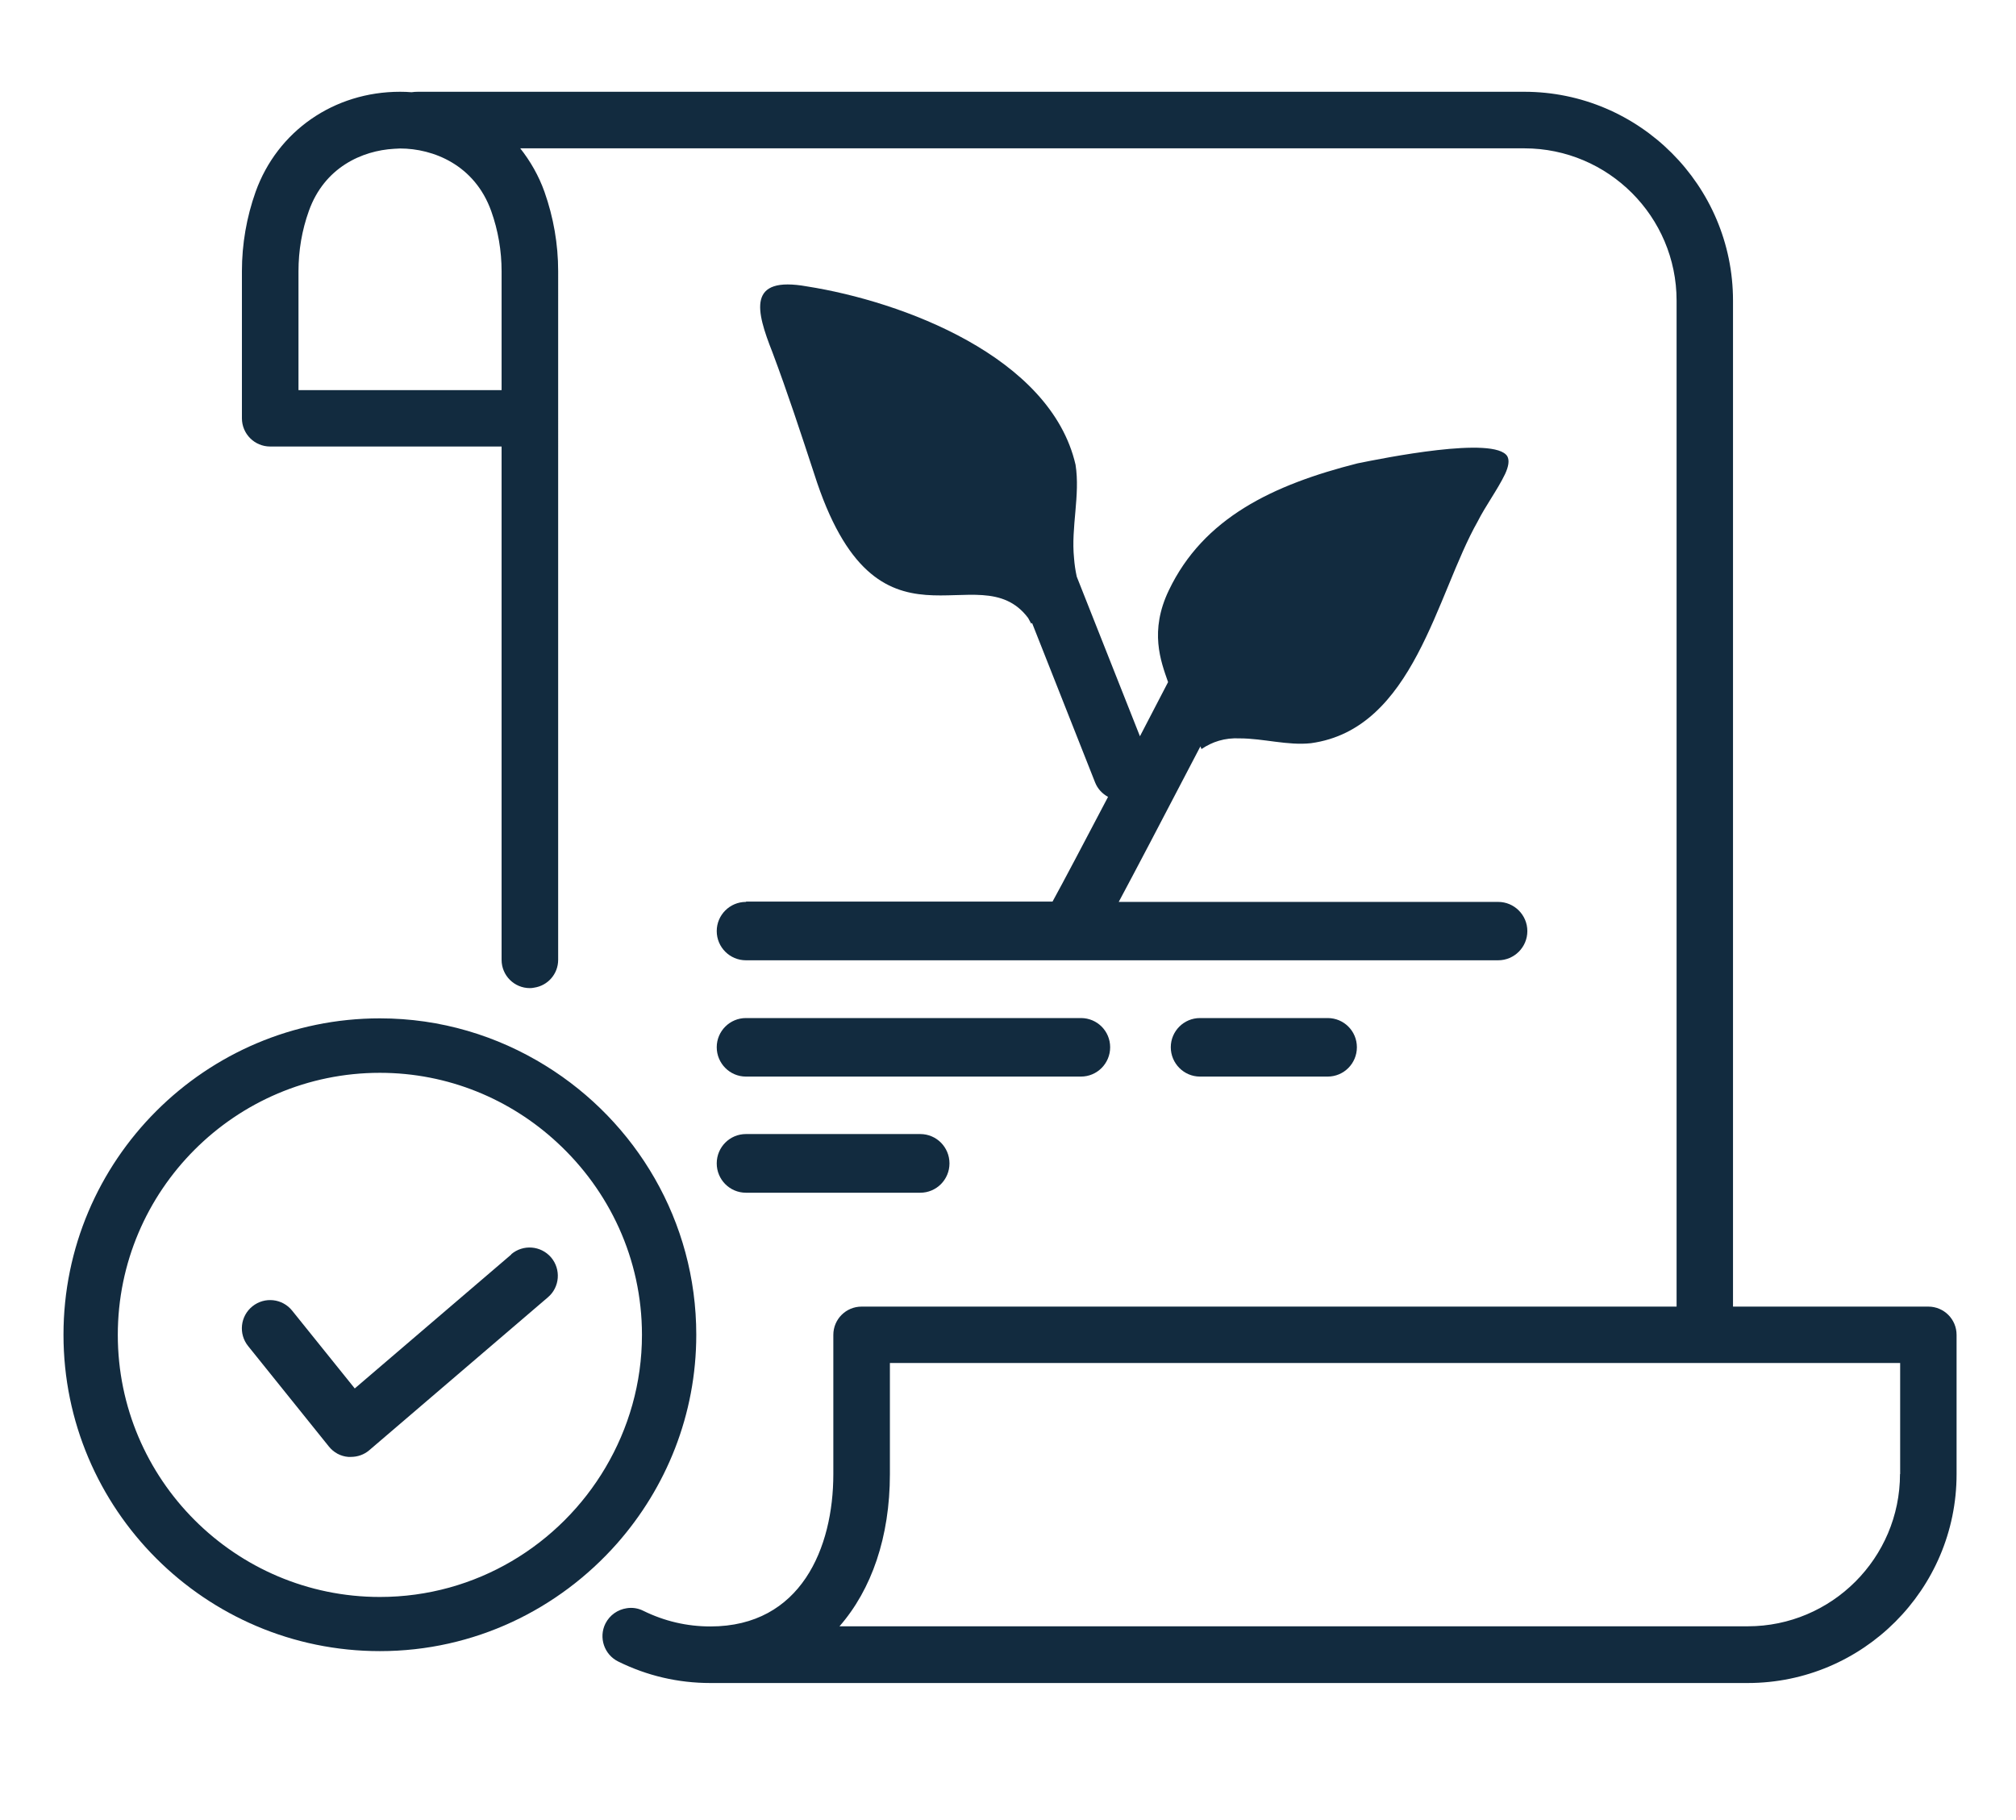
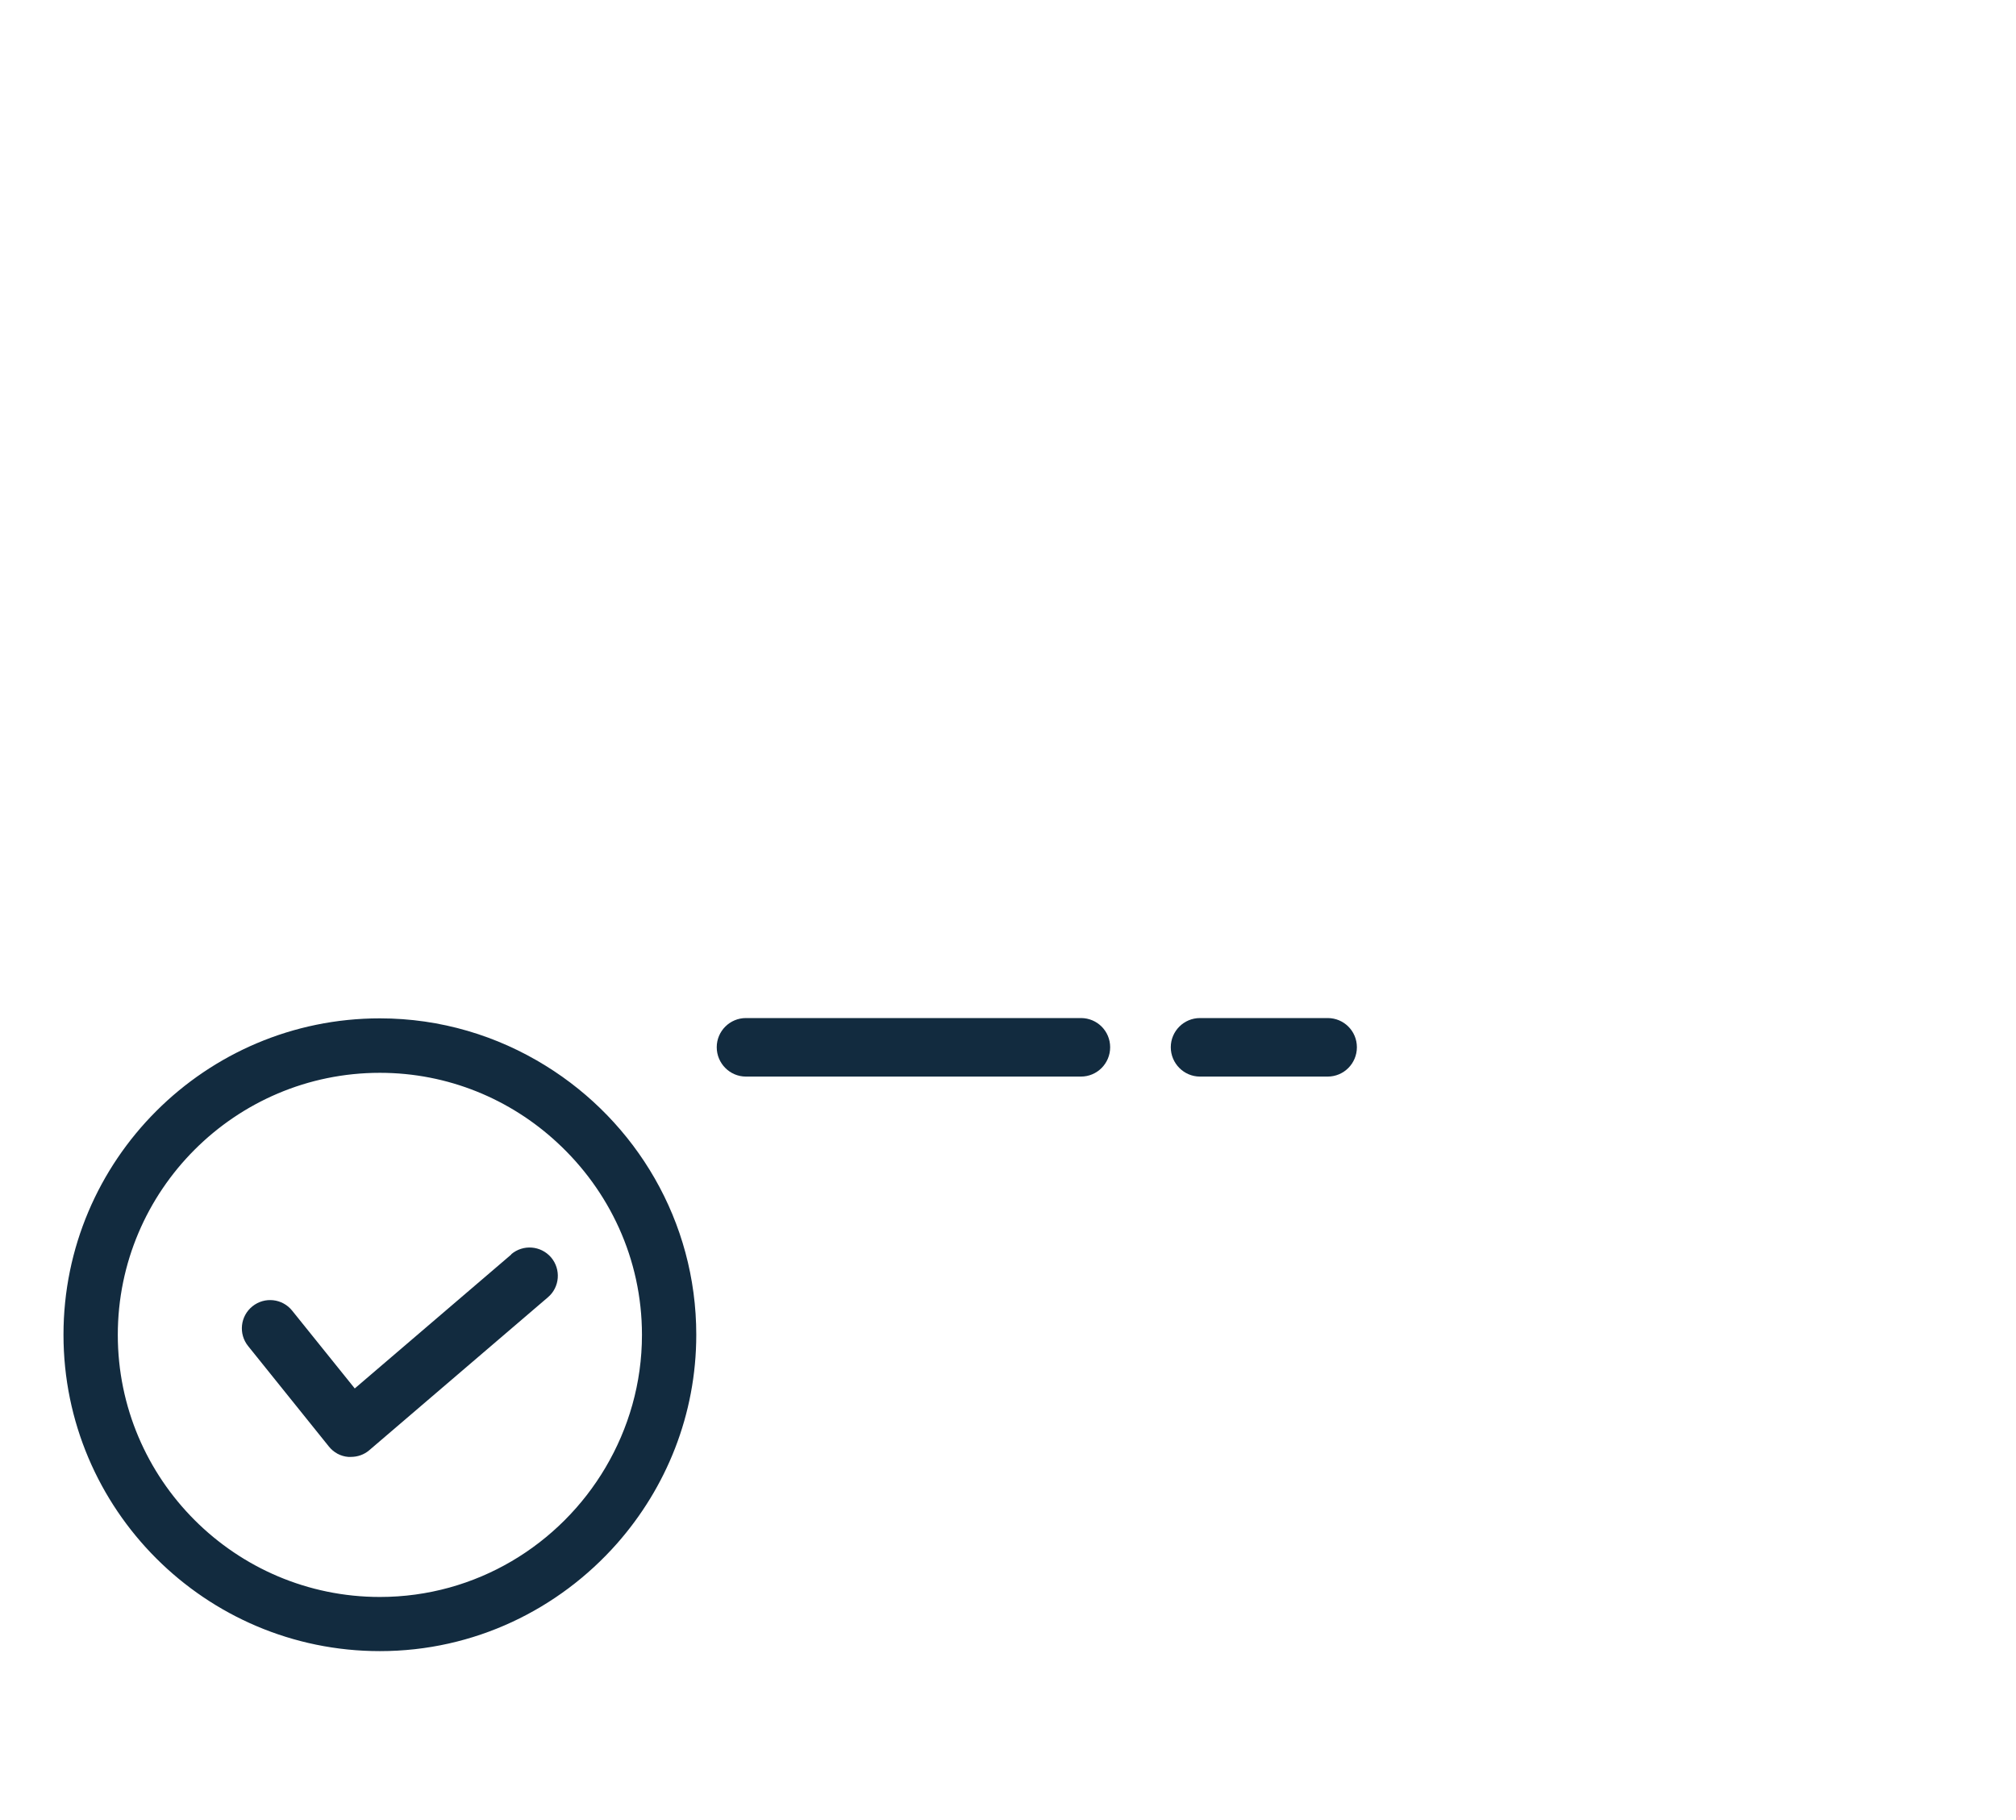
<svg xmlns="http://www.w3.org/2000/svg" id="Layer_1" data-name="Layer 1" viewBox="0 0 134 121">
  <defs>
    <style> .cls-1 { fill: #122b3f; } </style>
  </defs>
-   <path class="cls-1" d="M128.17,86.85h-12.98V19.98c0-7.65-6.23-13.88-13.88-13.88H27.79c-.16,0-.29.01-.43.03-.25-.02-.51-.03-.77-.03-4.39,0-8.15,2.61-9.6,6.65-.6,1.69-.91,3.47-.91,5.28v9.77c0,1.04.84,1.88,1.88,1.88h15.38v34.12c0,1.04.84,1.88,1.88,1.88.09,0,.19-.01.28-.03.91-.13,1.6-.91,1.6-1.85V18.03c0-1.81-.31-3.58-.91-5.28h0c-.38-1.07-.94-2.04-1.61-2.89h66.74c5.58,0,10.12,4.54,10.12,10.12v66.87h-54.17c-1.04,0-1.88.84-1.88,1.88v9.26c0,4.89-2.15,10.12-8.17,10.12-1.56,0-3.06-.35-4.46-1.04-.36-.18-.74-.23-1.11-.17-.59.09-1.12.45-1.41,1.02-.46.93-.08,2.06.85,2.52,1.92.95,3.98,1.43,6.13,1.43h68.95c7.65,0,13.88-6.23,13.88-13.88v-9.26c0-1.04-.84-1.88-1.88-1.88ZM126.29,97.98c0,5.58-4.54,10.12-10.12,10.12h-60.37c2.13-2.44,3.35-5.93,3.35-10.12v-7.38h67.15v7.38ZM19.84,18.03c0-1.38.23-2.73.69-4.01,1.03-2.89,3.53-4.01,5.67-4.13.13,0,.26-.02.39-.02,2.21,0,4.96,1.09,6.06,4.16.46,1.29.69,2.64.69,4.01v7.89h-13.5v-7.89Z" />
  <path class="cls-1" d="M41.01,102.6c3.27-3.71,5.27-8.56,5.27-13.88,0-7.55-4.01-14.17-10.01-17.88-3.21-1.99-6.98-3.15-11.02-3.15-11.6,0-21.03,9.43-21.03,21.03s9.43,21.03,21.03,21.03c6.28,0,11.9-2.78,15.76-7.15ZM7.83,88.73c0-9.6,7.81-17.42,17.42-17.42,4.54,0,8.68,1.76,11.78,4.63,3.46,3.19,5.64,7.73,5.64,12.79,0,3.21-.89,6.22-2.42,8.81-3.03,5.14-8.61,8.61-15,8.61-9.6,0-17.42-7.81-17.42-17.42Z" />
  <path class="cls-1" d="M33.99,83.38l-10.41,8.91-4.16-5.17c-.65-.81-1.83-.94-2.64-.29-.81.65-.94,1.83-.29,2.64l5.37,6.68c.32.4.78.65,1.29.69h.17c.45,0,.88-.15,1.22-.44l11.88-10.17c.79-.67.88-1.86.21-2.65-.68-.79-1.86-.88-2.65-.21Z" />
-   <path class="cls-1" d="M49.58,59.95c-1.07,0-1.94.87-1.94,1.94s.87,1.94,1.94,1.94h50c1.07,0,1.94-.87,1.94-1.94s-.87-1.94-1.94-1.94h-25.22c1.05-1.96,2.72-5.14,5.43-10.34.02.06.04.11.07.18.71-.48,1.54-.76,2.55-.71,1.55,0,3.19.49,4.73.32,6.84-.94,8.33-9.89,11.08-14.74.53-1.05,1.32-2.11,1.82-3.15.23-.5.3-.9.15-1.18-.84-1.38-8.27.13-9.96.47-5.64,1.43-10.24,3.63-12.54,8.44-1.3,2.71-.54,4.7-.05,6.1-.6,1.16-1.24,2.38-1.87,3.6l-4.2-10.61c-.09-.41-.15-.82-.18-1.23-.21-2.06.42-4.18.1-6.21-1.66-7.2-11.55-10.86-17.84-11.85-4.01-.72-3.4,1.61-2.31,4.37,1.01,2.69,1.89,5.38,2.78,8.09,4.17,13.11,10.9,5.15,14.22,9.58.07.12.13.25.2.37.02-.01.04-.02.06-.04l4.19,10.6c.17.43.48.75.86.96-1.58,3.01-2.97,5.65-3.69,6.96h-20.36Z" />
  <path class="cls-1" d="M49.58,71.56h22.27c1.07,0,1.94-.87,1.94-1.95s-.87-1.94-1.94-1.94h-22.27c-1.07,0-1.94.87-1.94,1.94s.87,1.95,1.94,1.95Z" />
-   <path class="cls-1" d="M49.58,79.28h11.59c1.07,0,1.94-.87,1.94-1.95s-.87-1.95-1.94-1.95h-11.59c-1.07,0-1.94.87-1.94,1.95s.87,1.95,1.94,1.95Z" />
  <path class="cls-1" d="M79.76,67.67c-1.07,0-1.94.87-1.94,1.94s.87,1.95,1.94,1.95h8.49c1.07,0,1.94-.87,1.94-1.95s-.87-1.94-1.94-1.94h-8.49Z" />
</svg>